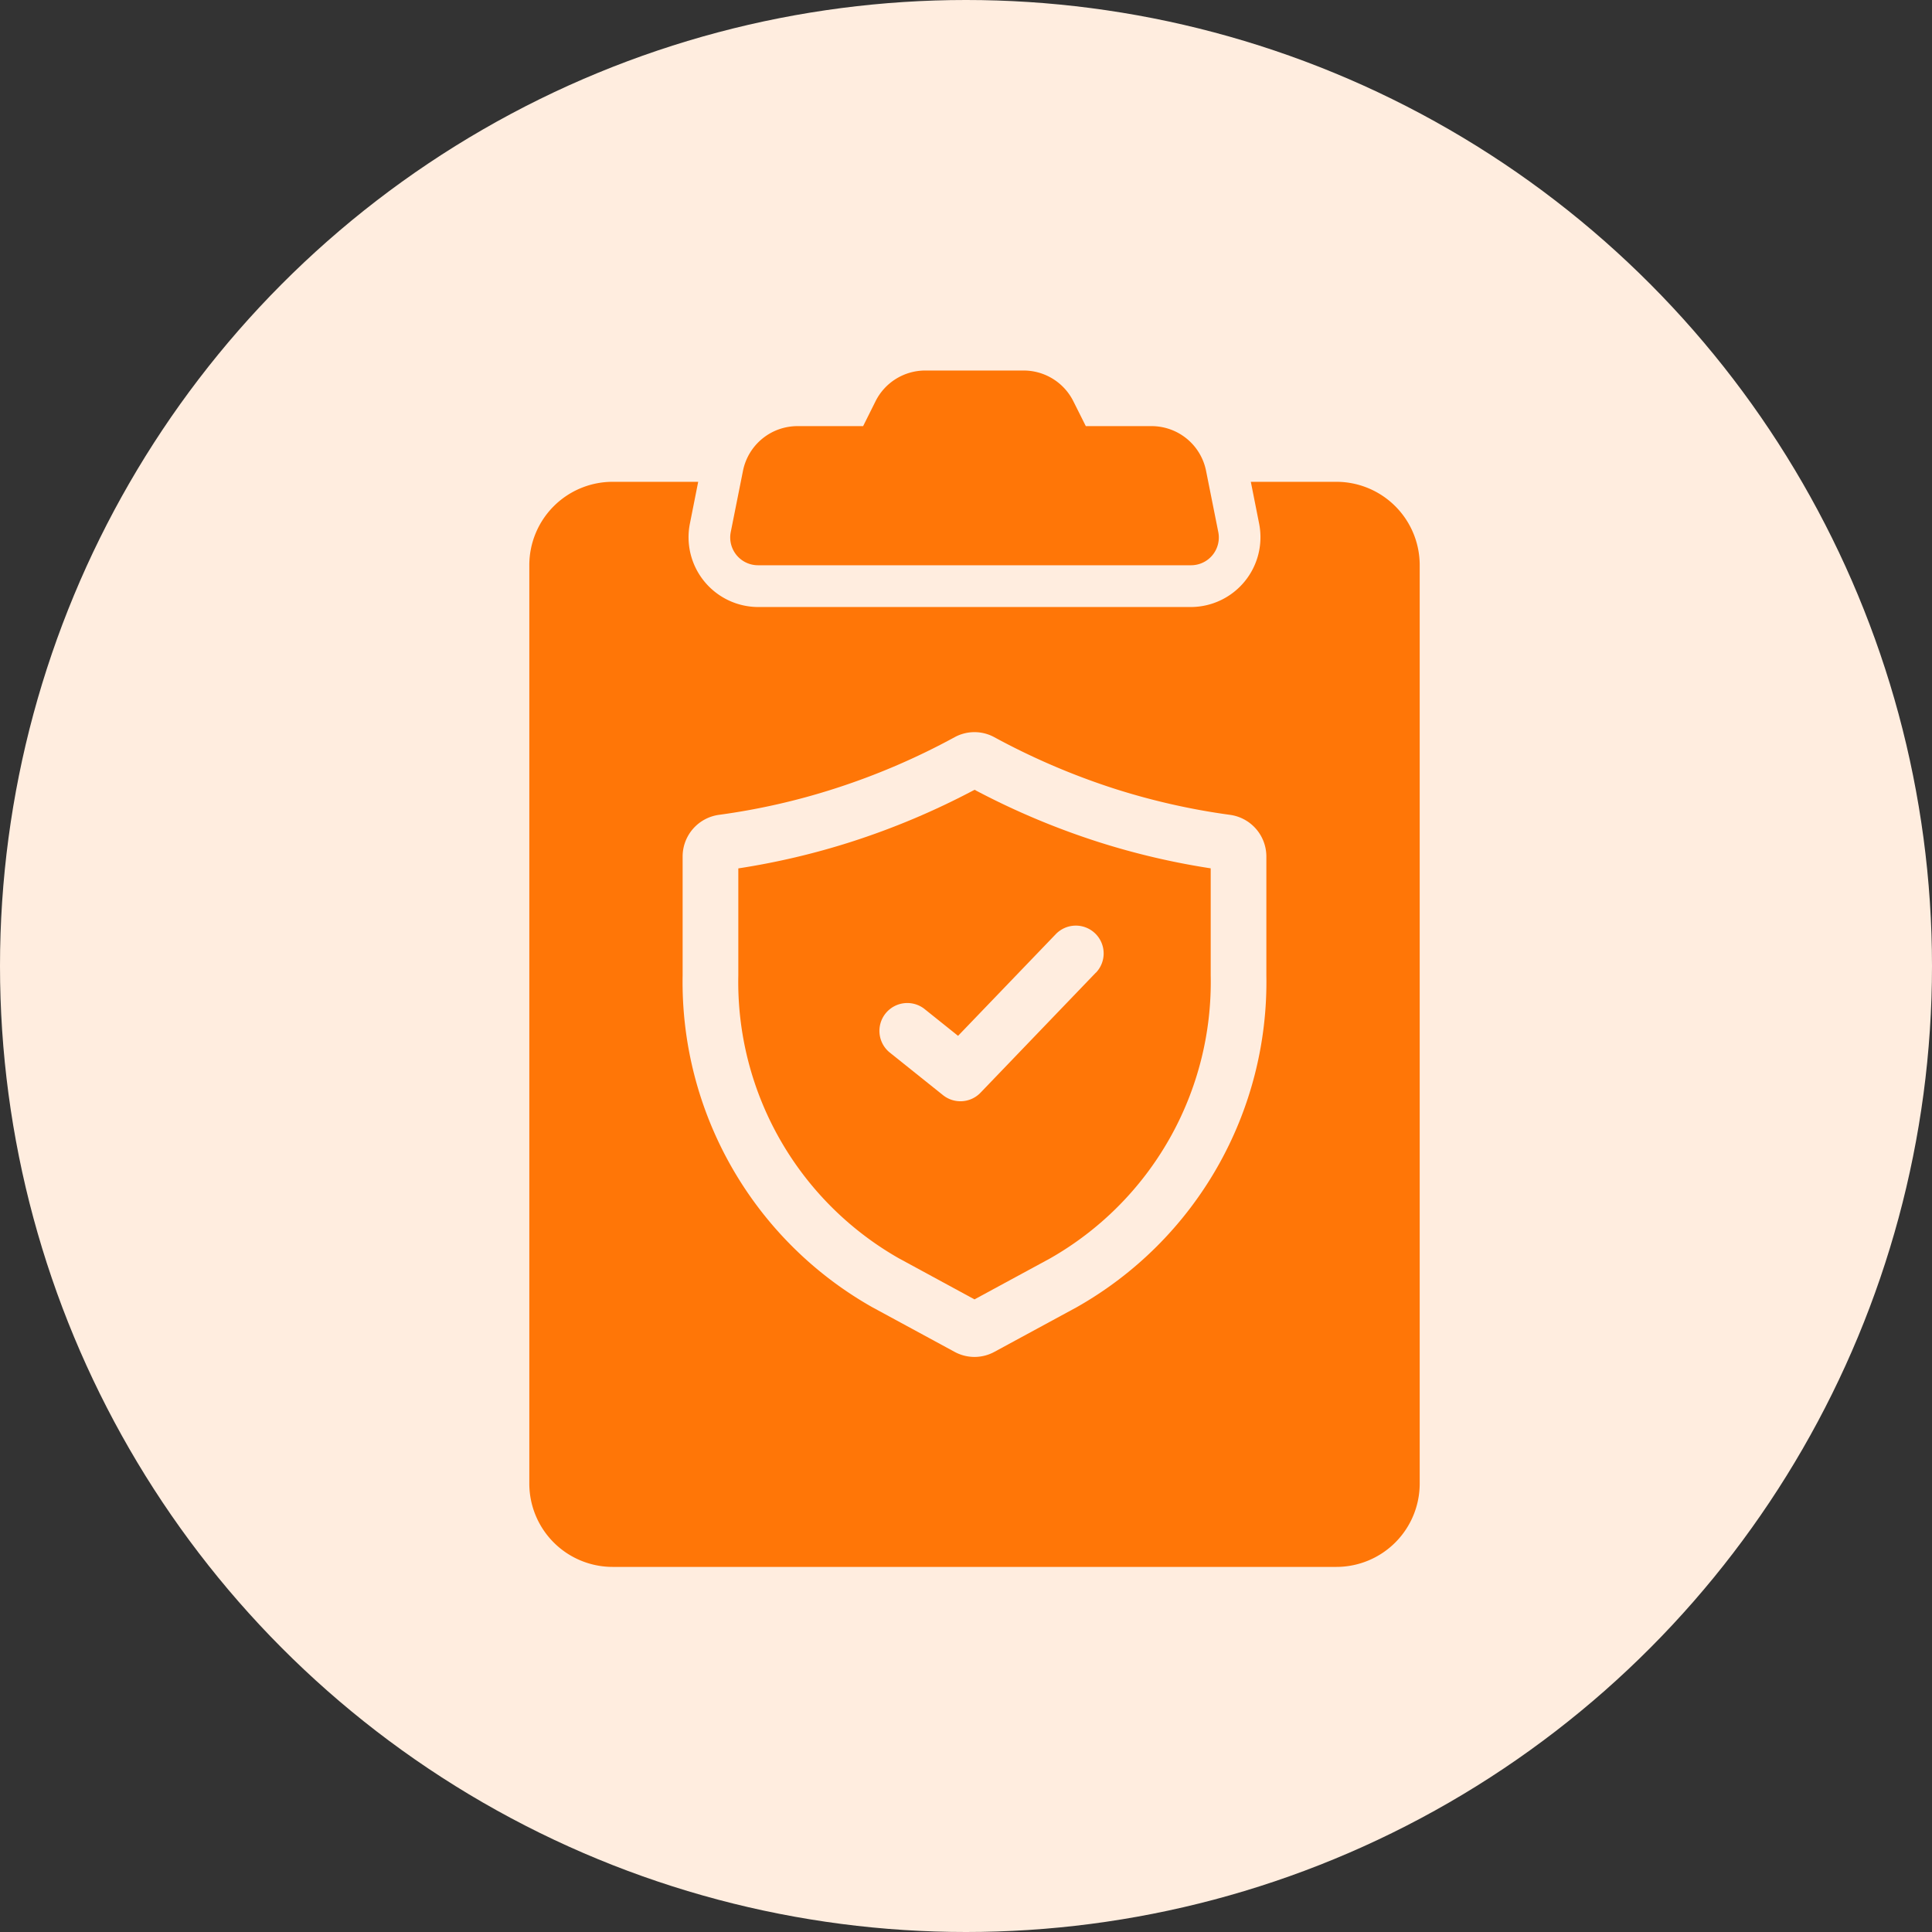
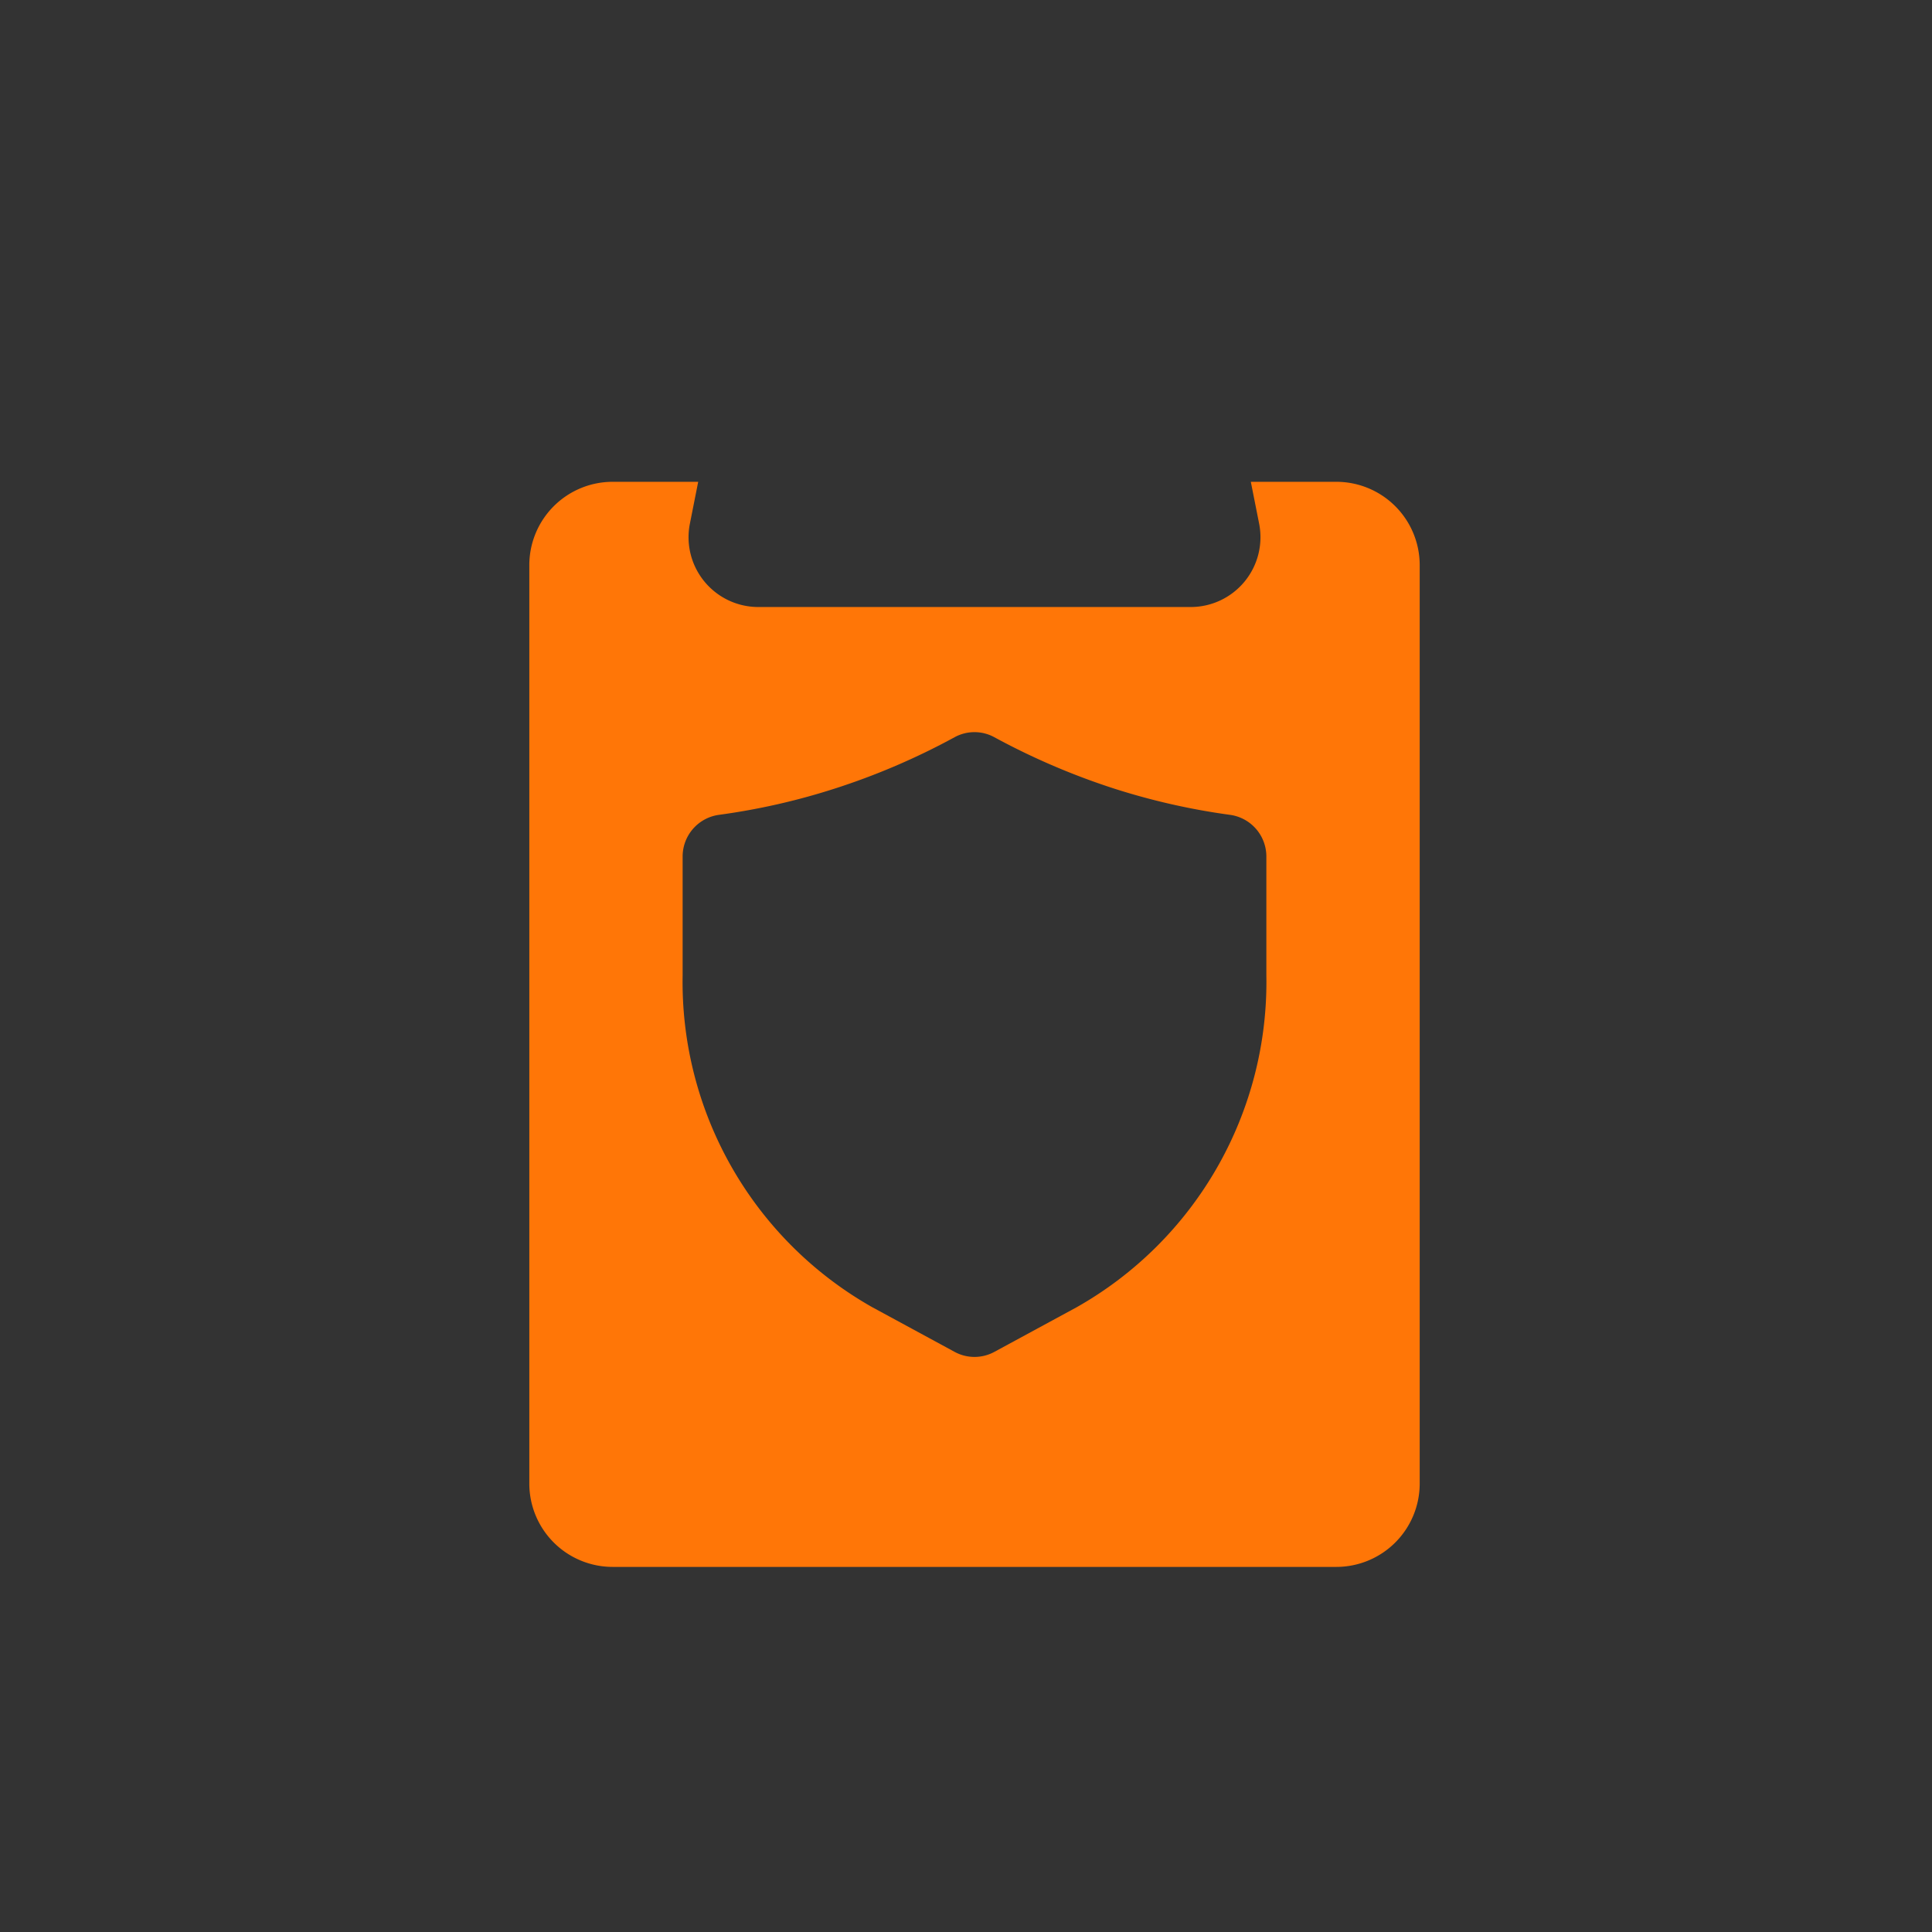
<svg xmlns="http://www.w3.org/2000/svg" width="73" height="73" viewBox="0 0 73 73">
  <rect x="0" y="0" width="73" height="73" fill="#333333" stroke="none" />
  <g id="Group_13752" data-name="Group 13752" transform="translate(-387 -3052)">
-     <circle id="Ellipse_1976" data-name="Ellipse 1976" cx="36.5" cy="36.5" r="36.5" transform="translate(387 3052)" fill="#ffeddf" />
    <g id="Group_13751" data-name="Group 13751" transform="translate(390.332 3061.832)">
-       <path id="Path_18211" data-name="Path 18211" d="M41.238,35.562a28.552,28.552,0,0,1-4.668,1.969,27.855,27.855,0,0,1-4.256,1v4.043a12.015,12.015,0,0,0,6.068,10.691l2.856,1.551,2.857-1.549v0a12.015,12.015,0,0,0,6.068-10.691V38.529a27.909,27.909,0,0,1-4.256-1,28.625,28.625,0,0,1-4.668-1.969Zm4.585,6.908-4.357,4.536v0a1.053,1.053,0,0,1-1.415.095l-2.032-1.626a1.053,1.053,0,0,1,1.315-1.644l1.283,1.027,3.692-3.842h0a1.051,1.051,0,0,1,1.516,1.457Z" transform="translate(-7.749 -15.551)" fill="#ff7607" />
      <path id="Path_18212" data-name="Path 18212" d="M47.157,12.5H43.93l.315,1.587a2.637,2.637,0,0,1-2.577,3.144H25.311a2.637,2.637,0,0,1-2.577-3.144l.315-1.587H19.822a3.15,3.15,0,0,0-3.154,3.154v34.7A3.15,3.15,0,0,0,19.822,53.5H47.157a3.15,3.15,0,0,0,3.154-3.154v-34.7A3.15,3.15,0,0,0,47.157,12.5Zm-2.64,18.649a14.117,14.117,0,0,1-7.168,12.54l-3.107,1.685a1.571,1.571,0,0,1-1.506,0l-3.107-1.685a14.117,14.117,0,0,1-7.168-12.54v-4.5a1.589,1.589,0,0,1,1.368-1.565,25.332,25.332,0,0,0,4.353-.984,26.171,26.171,0,0,0,4.556-1.95l0,0v0a1.567,1.567,0,0,1,1.5,0,26.589,26.589,0,0,0,4.56,1.952,25.7,25.7,0,0,0,4.349.982,1.589,1.589,0,0,1,1.37,1.565Z" transform="translate(0 -4.127)" fill="#ff7607" />
-       <path id="Path_18213" data-name="Path 18213" d="M42.795,4.168h-3.71A2.1,2.1,0,0,0,37.2,5.329l-.469.94H34.253a2.1,2.1,0,0,0-2.062,1.691l-.461,2.308a1.05,1.05,0,0,0,1.031,1.258H49.119a1.05,1.05,0,0,0,1.031-1.258l-.461-2.308a2.1,2.1,0,0,0-2.062-1.691H45.145l-.471-.94h0a2.1,2.1,0,0,0-1.881-1.161Z" transform="translate(-7.45)" fill="#ff7607" />
    </g>
  </g>
</svg>